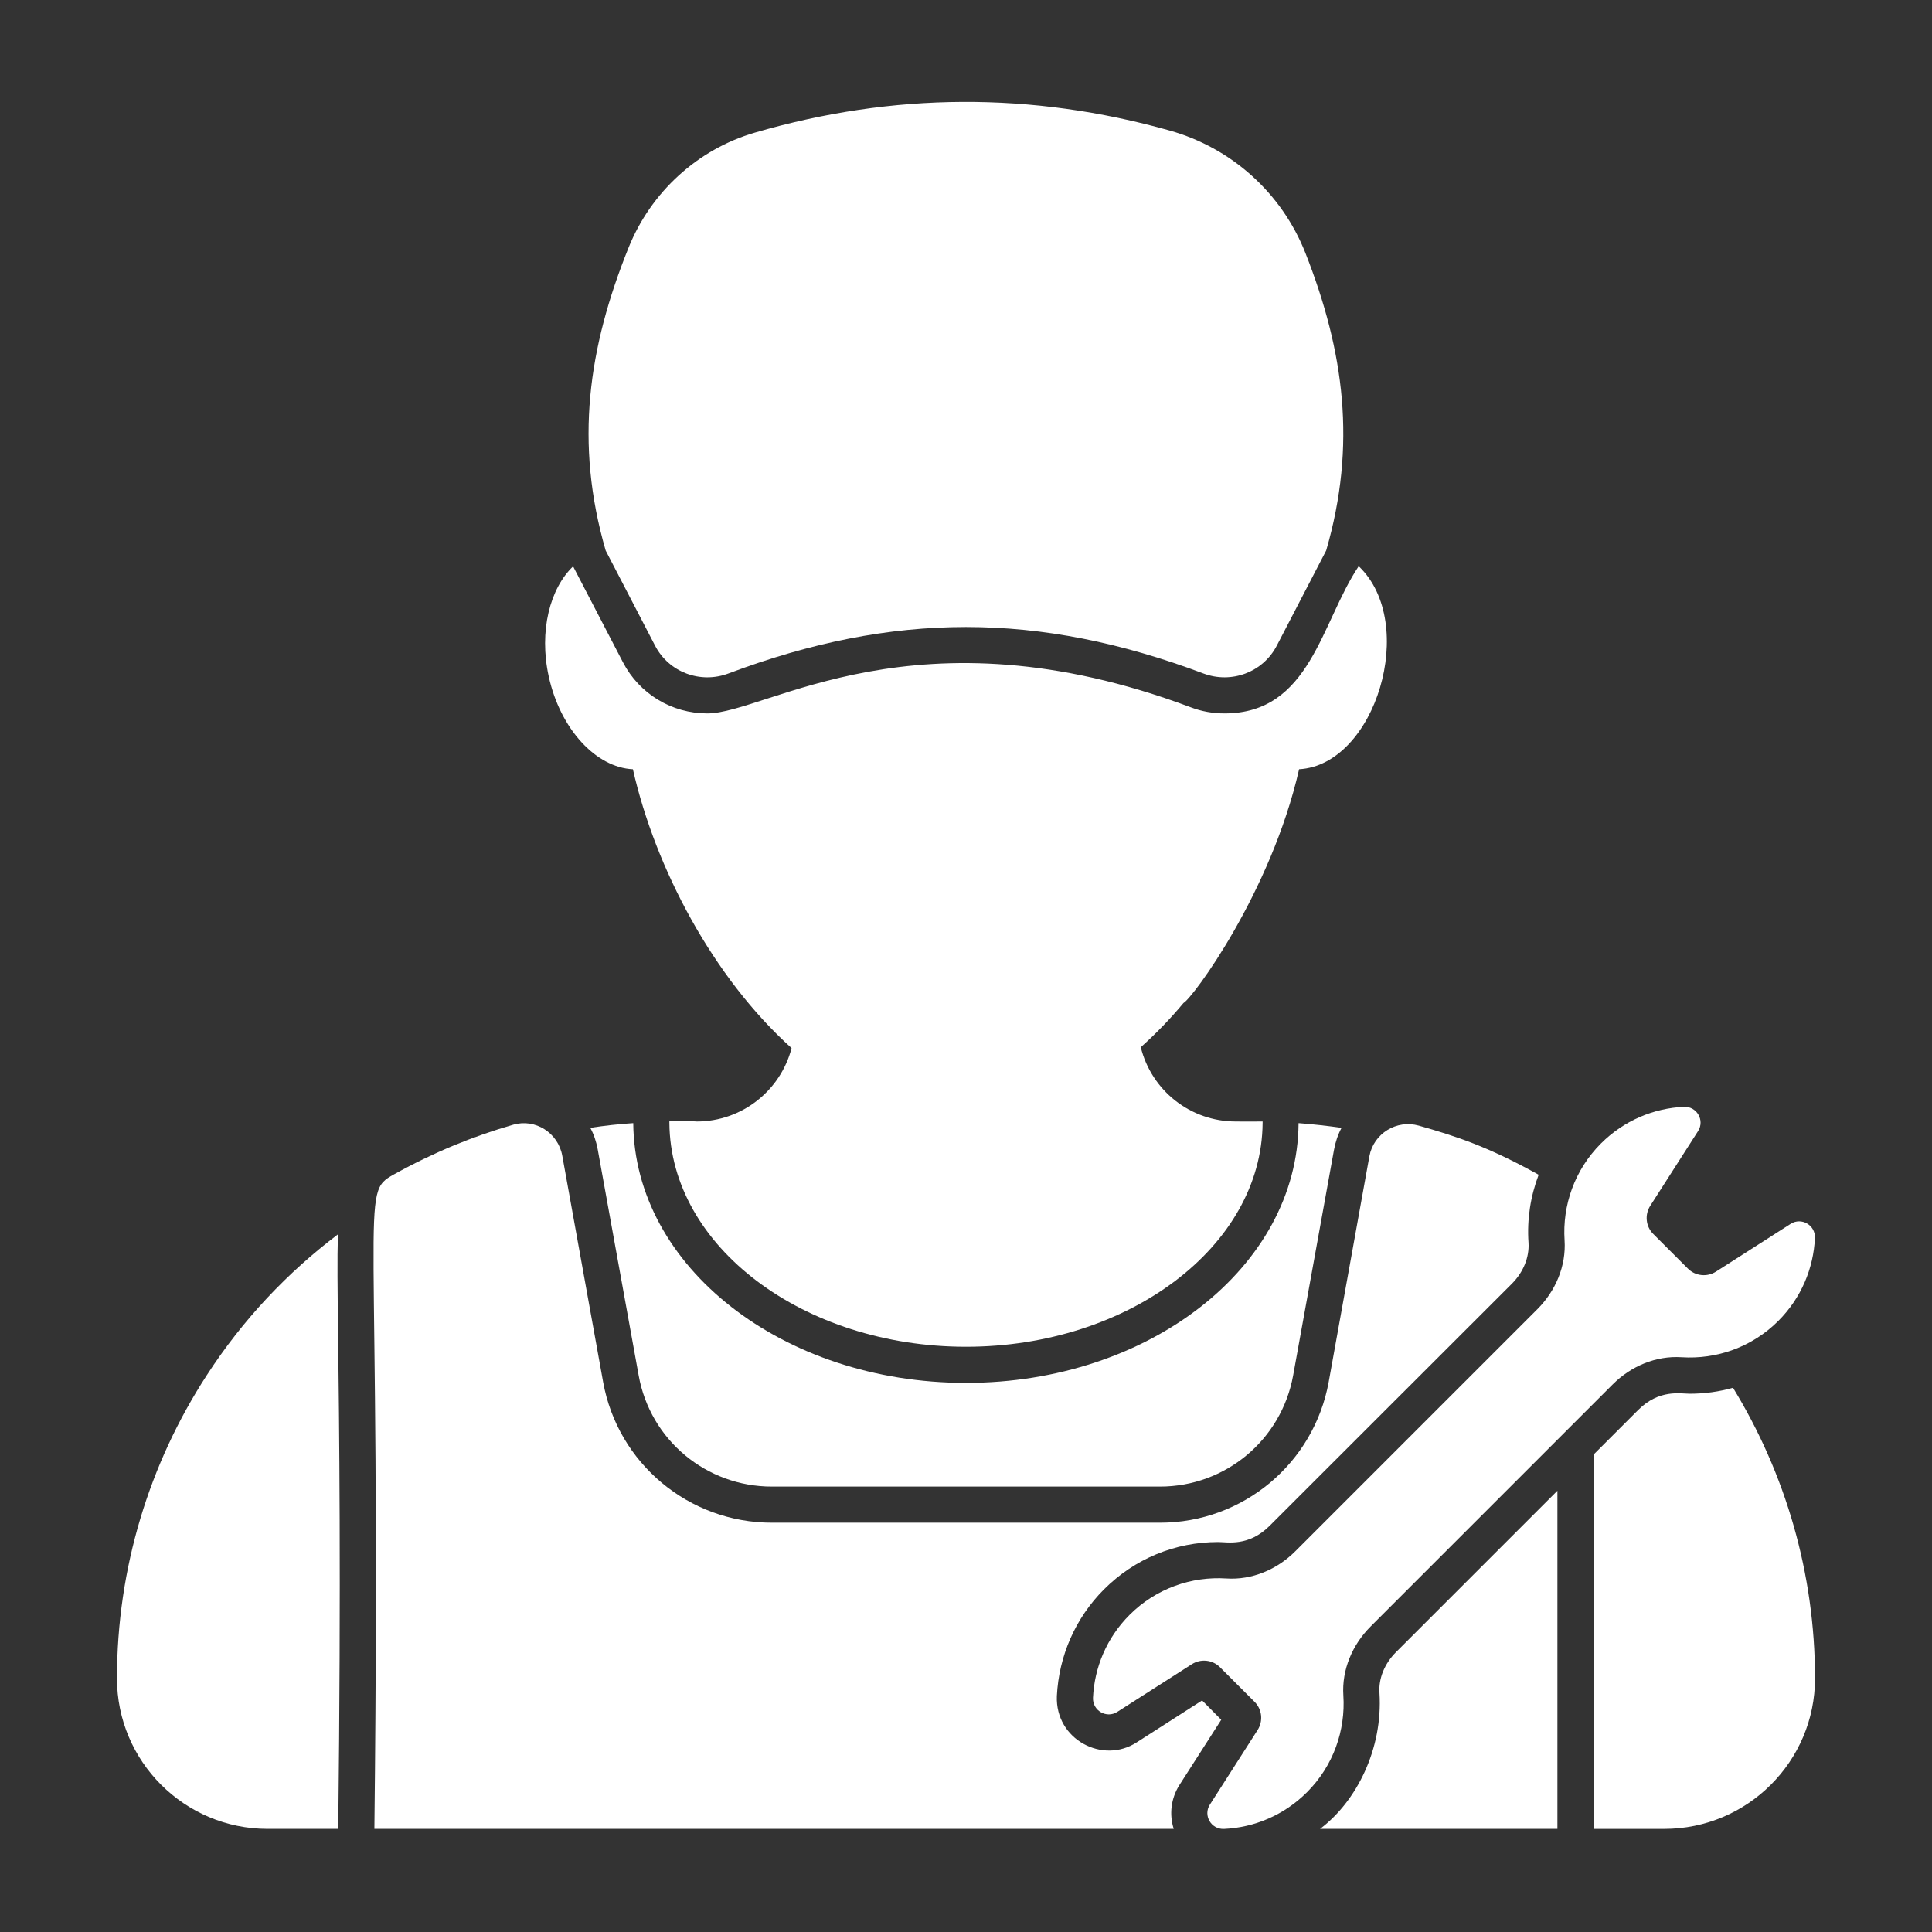
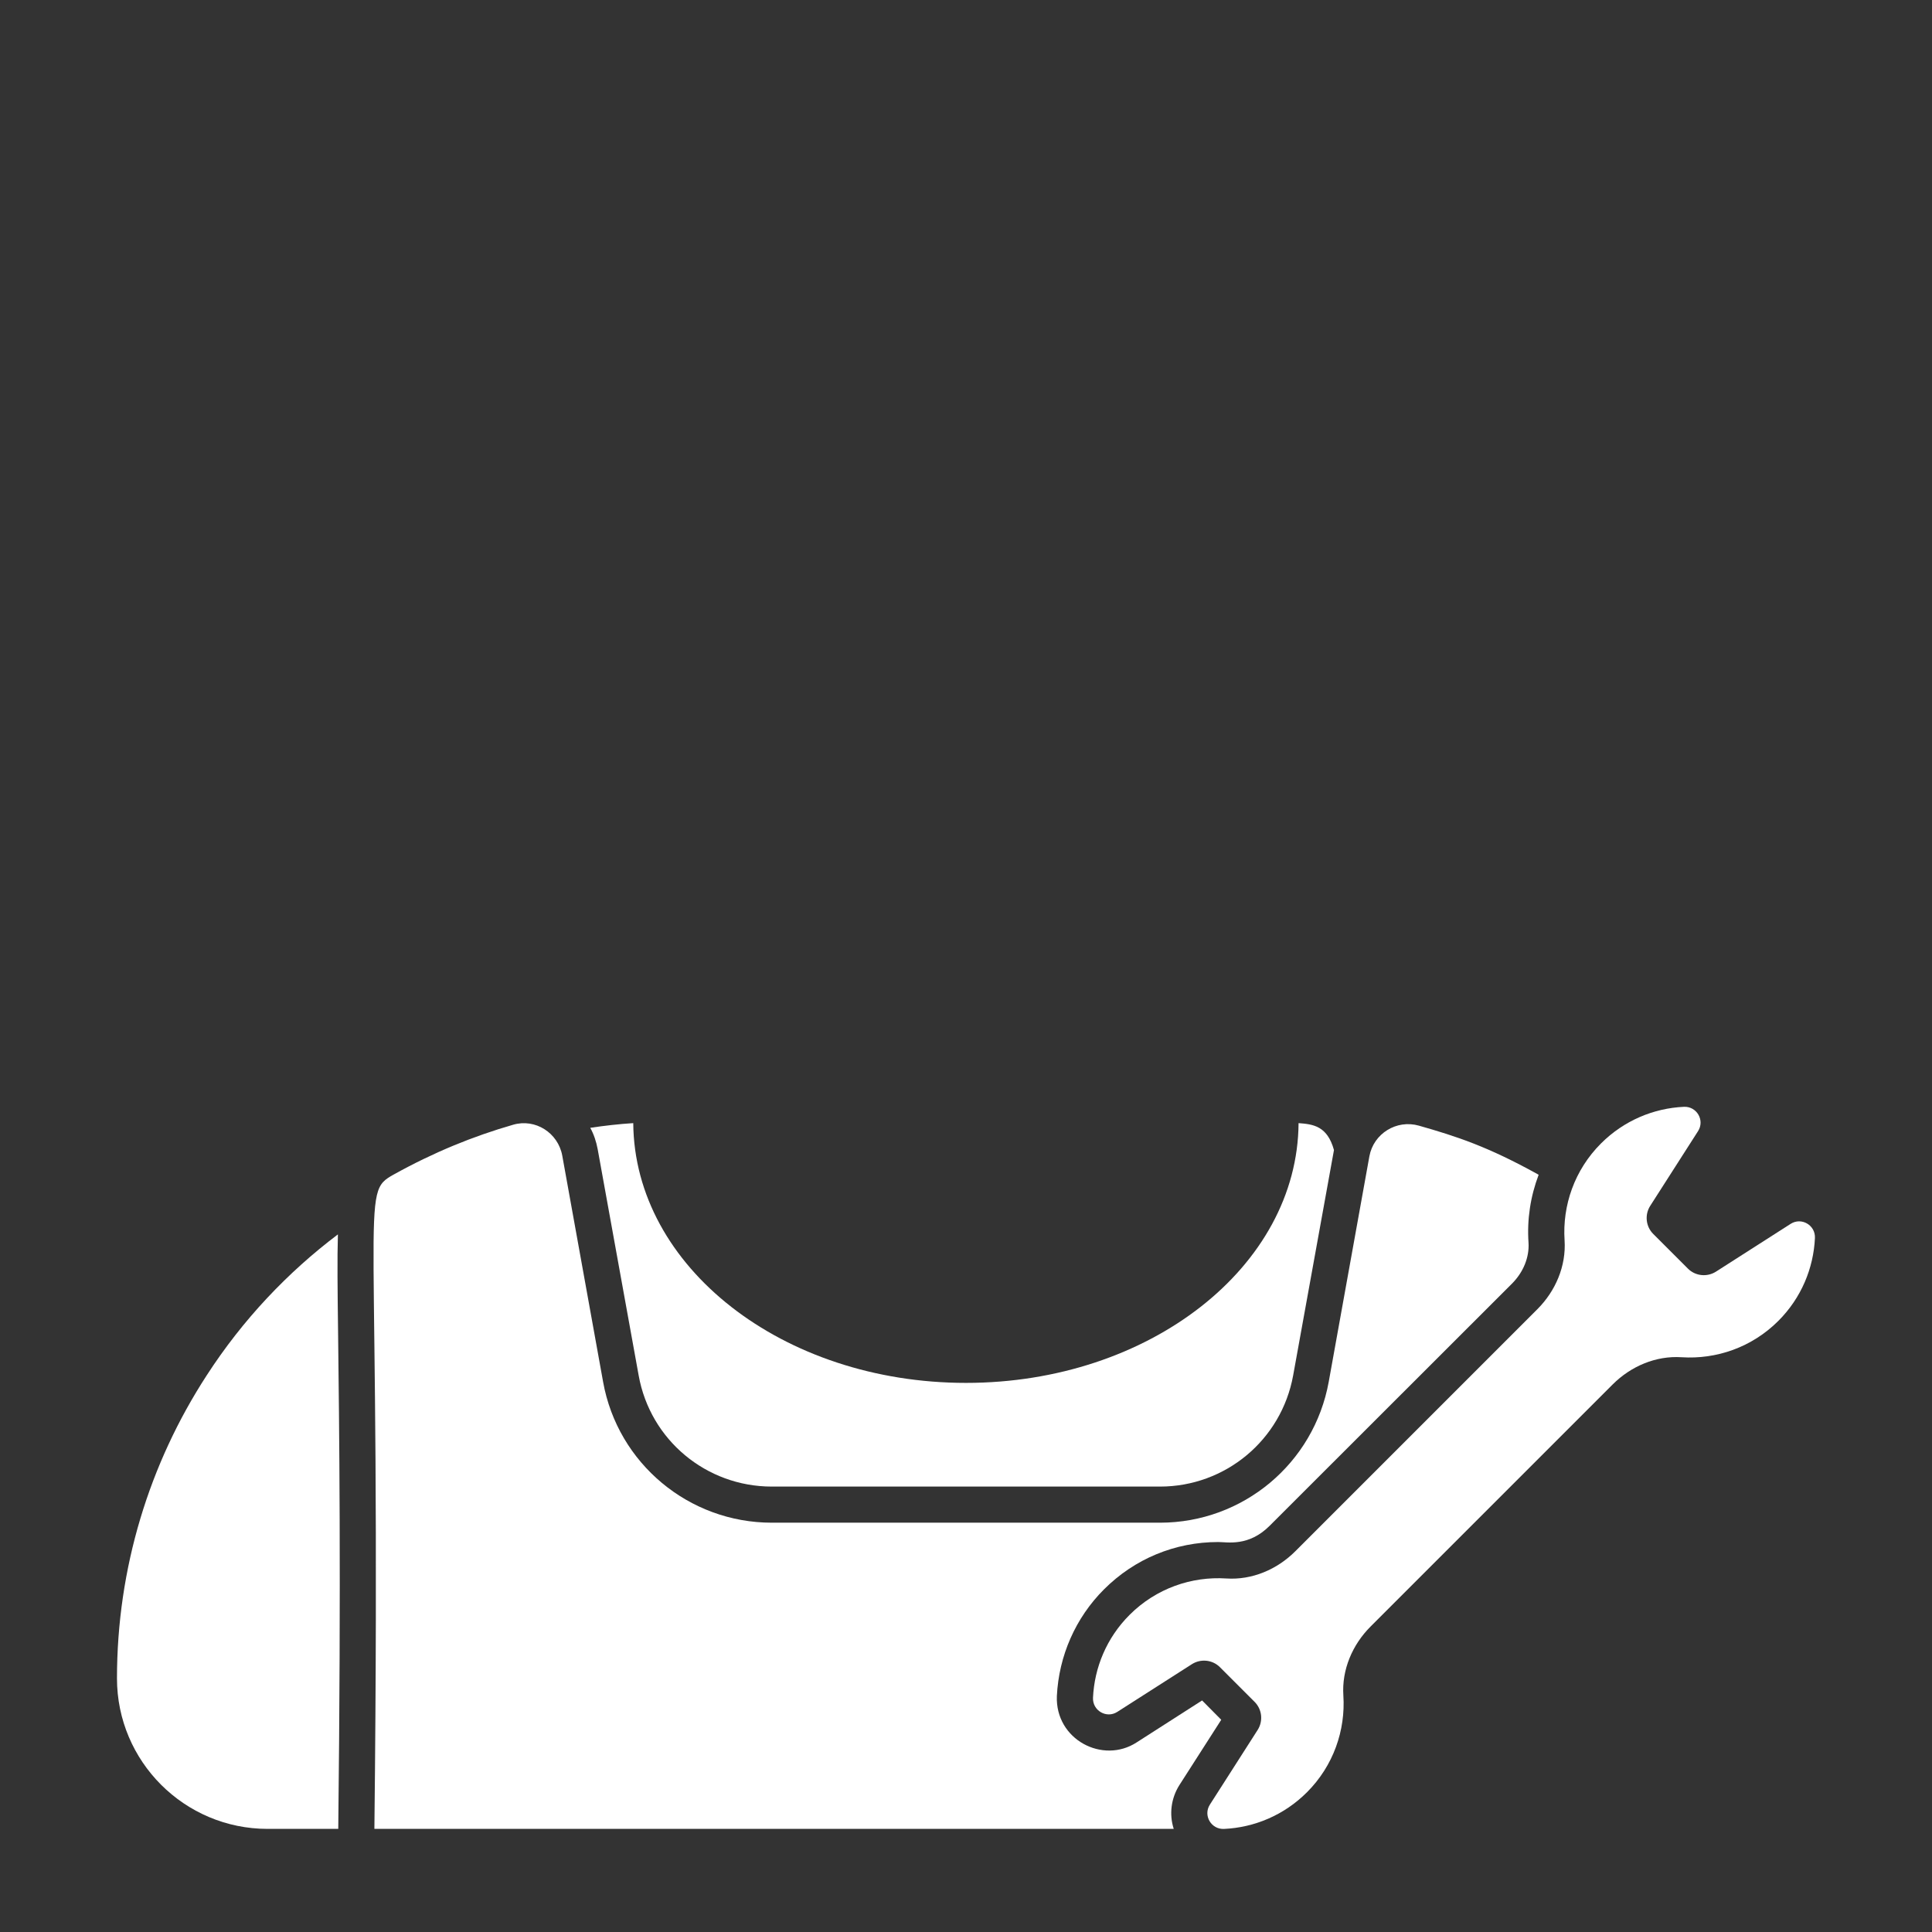
<svg xmlns="http://www.w3.org/2000/svg" width="512" height="512" viewBox="0 0 512 512" fill="none">
  <rect x="0" y="0" width="512" height="512" fill="#333333" stroke="none" />
  <path d="M89.547 327.125C76.239 337.178 64.367 349.673 54.792 364.465C39.569 387.875 31 415.593 31 444.795C31 466.768 48.856 484.673 70.926 484.673H89.643V484.577C90.409 417.891 89.883 377.343 89.596 353.12C89.452 341.918 89.356 333.54 89.547 327.125Z" fill="white" />
-   <path d="M256 366.481C207.409 366.481 168.107 335.7 167.819 297.641C164.037 297.88 160.207 298.311 156.426 298.885C157.383 300.608 158.006 302.524 158.388 304.534L169.255 364.518C172.319 381.608 187.159 393.959 204.537 393.959H307.414C324.744 393.959 339.585 381.608 342.696 364.518L353.515 304.774C353.898 302.668 354.569 300.657 355.526 298.885C351.745 298.358 347.962 297.928 344.132 297.641C343.893 335.7 304.542 366.481 256 366.481Z" fill="white" />
-   <path d="M459.266 367.773C455.579 368.826 451.75 369.353 447.825 369.353C445.331 369.353 439.7 368.094 434.133 373.662L422.309 385.486V484.678H441.027C463.097 484.678 481 466.774 481 444.8C480.999 416.938 473.149 390.466 459.266 367.773Z" fill="white" />
+   <path d="M256 366.481C207.409 366.481 168.107 335.7 167.819 297.641C164.037 297.88 160.207 298.311 156.426 298.885C157.383 300.608 158.006 302.524 158.388 304.534L169.255 364.518C172.319 381.608 187.159 393.959 204.537 393.959H307.414C324.744 393.959 339.585 381.608 342.696 364.518L353.515 304.774C351.745 298.358 347.962 297.928 344.132 297.641C343.893 335.7 304.542 366.481 256 366.481Z" fill="white" />
  <path d="M323.643 455.759L318.569 450.637L301.239 461.743C292.282 467.584 279.641 461.032 280.08 449.488C280.607 438.813 285.011 428.76 292.574 421.196C300.665 413.106 311.388 408.654 322.829 408.654C325.318 408.654 330.895 409.924 336.473 404.345L400.67 340.195C403.733 337.132 405.313 333.158 405.074 329.328C404.643 323.153 405.6 317.025 407.755 311.329C407.707 311.281 407.611 311.234 407.515 311.185C394.207 303.812 385.925 301.132 376.015 298.307C370.079 296.632 363.999 300.413 362.898 306.445L352.128 366.19C348.202 387.828 329.388 403.53 307.415 403.53H204.537C182.563 403.53 163.701 387.828 159.824 366.19L149.005 306.253C147.904 300.221 141.872 296.344 135.983 298.068C125.356 301.131 115.015 305.344 104.388 311.233C95.005 316.451 101.132 315.206 99.217 484.673H311.052C309.807 480.843 310.334 476.583 312.536 473.089L323.643 455.759Z" fill="white" />
-   <path d="M365.578 448.672C366.506 463.583 359.415 477.483 349.828 484.672H412.732V395.055L369.983 437.805C366.919 440.869 365.291 444.842 365.578 448.672Z" fill="white" />
-   <path d="M167.723 203.856C173.682 230.165 189.038 259.116 209.776 277.755C206.848 289.026 196.625 297.207 184.622 297.207C184.765 297.207 182.084 297.015 177.393 297.111V297.589C177.632 330.286 212.866 356.903 255.999 356.903C299.084 356.903 334.366 330.286 334.606 297.589V297.206C331.063 297.206 328.67 297.254 327.52 297.206C315.378 297.206 305.142 288.923 302.317 277.521C306.443 273.844 310.248 269.875 313.637 265.802C315.983 264.605 336.808 236.599 344.276 203.855C364.522 202.752 375.947 165.177 360.073 150.047C350.064 164.987 347.283 189.063 324.504 189.063C321.441 189.063 318.425 188.536 315.552 187.435C242.853 160.153 203.137 189.063 187.446 189.063C178.015 189.063 169.447 183.892 165.09 175.514L151.878 150.094C145.75 155.935 142.782 167.233 145.415 179.249C148.478 193.276 158.005 203.425 167.723 203.856Z" fill="white" />
  <path d="M356.005 449.312C355.56 442.499 358.389 435.878 363.216 431.05L427.374 366.892C432.2 362.067 438.82 359.237 445.631 359.681C454.843 360.282 464.251 357.077 471.284 350.045C477.383 343.946 480.605 336.068 480.976 328.086C481.134 324.685 477.408 322.501 474.54 324.336L454.748 336.998C452.402 338.491 449.301 338.181 447.324 336.203L438.115 326.995C436.137 325.018 435.828 321.916 437.32 319.57L450.004 299.754C451.84 296.886 449.655 293.16 446.253 293.317C438.259 293.688 430.375 296.932 424.273 303.034C417.242 310.065 414.027 319.483 414.629 328.691C415.074 335.503 412.245 342.126 407.418 346.953L343.268 411.102C338.441 415.929 331.818 418.758 325.006 418.313C315.799 417.711 306.381 420.926 299.349 427.958C293.25 434.057 290.029 441.936 289.658 449.918C289.5 453.318 293.225 455.503 296.093 453.668L315.866 441.023C318.212 439.531 321.314 439.84 323.291 441.818L332.479 451.007C334.476 453.003 334.787 456.106 333.293 458.451L320.627 478.249C318.792 481.117 320.977 484.842 324.378 484.684C332.374 484.315 340.258 481.07 346.36 474.968C353.392 467.936 356.607 458.519 356.005 449.312Z" fill="white" />
-   <path d="M160.504 145.882L173.609 171.126C177.263 178.165 185.615 181.273 193.037 178.482C236.713 162.061 275.25 162.059 318.921 178.48C326.345 181.272 334.697 178.164 338.352 171.125L351.456 145.881H351.456C359.558 117.927 356.232 93.177 345.971 67.103C339.71 51.193 326.435 39.218 309.975 34.59C273.333 24.288 236.691 24.473 200.048 35.145C184.858 39.569 172.506 50.915 166.593 65.59C155.861 92.221 152.247 117.387 160.506 145.881H160.504V145.882Z" fill="white" />
</svg>